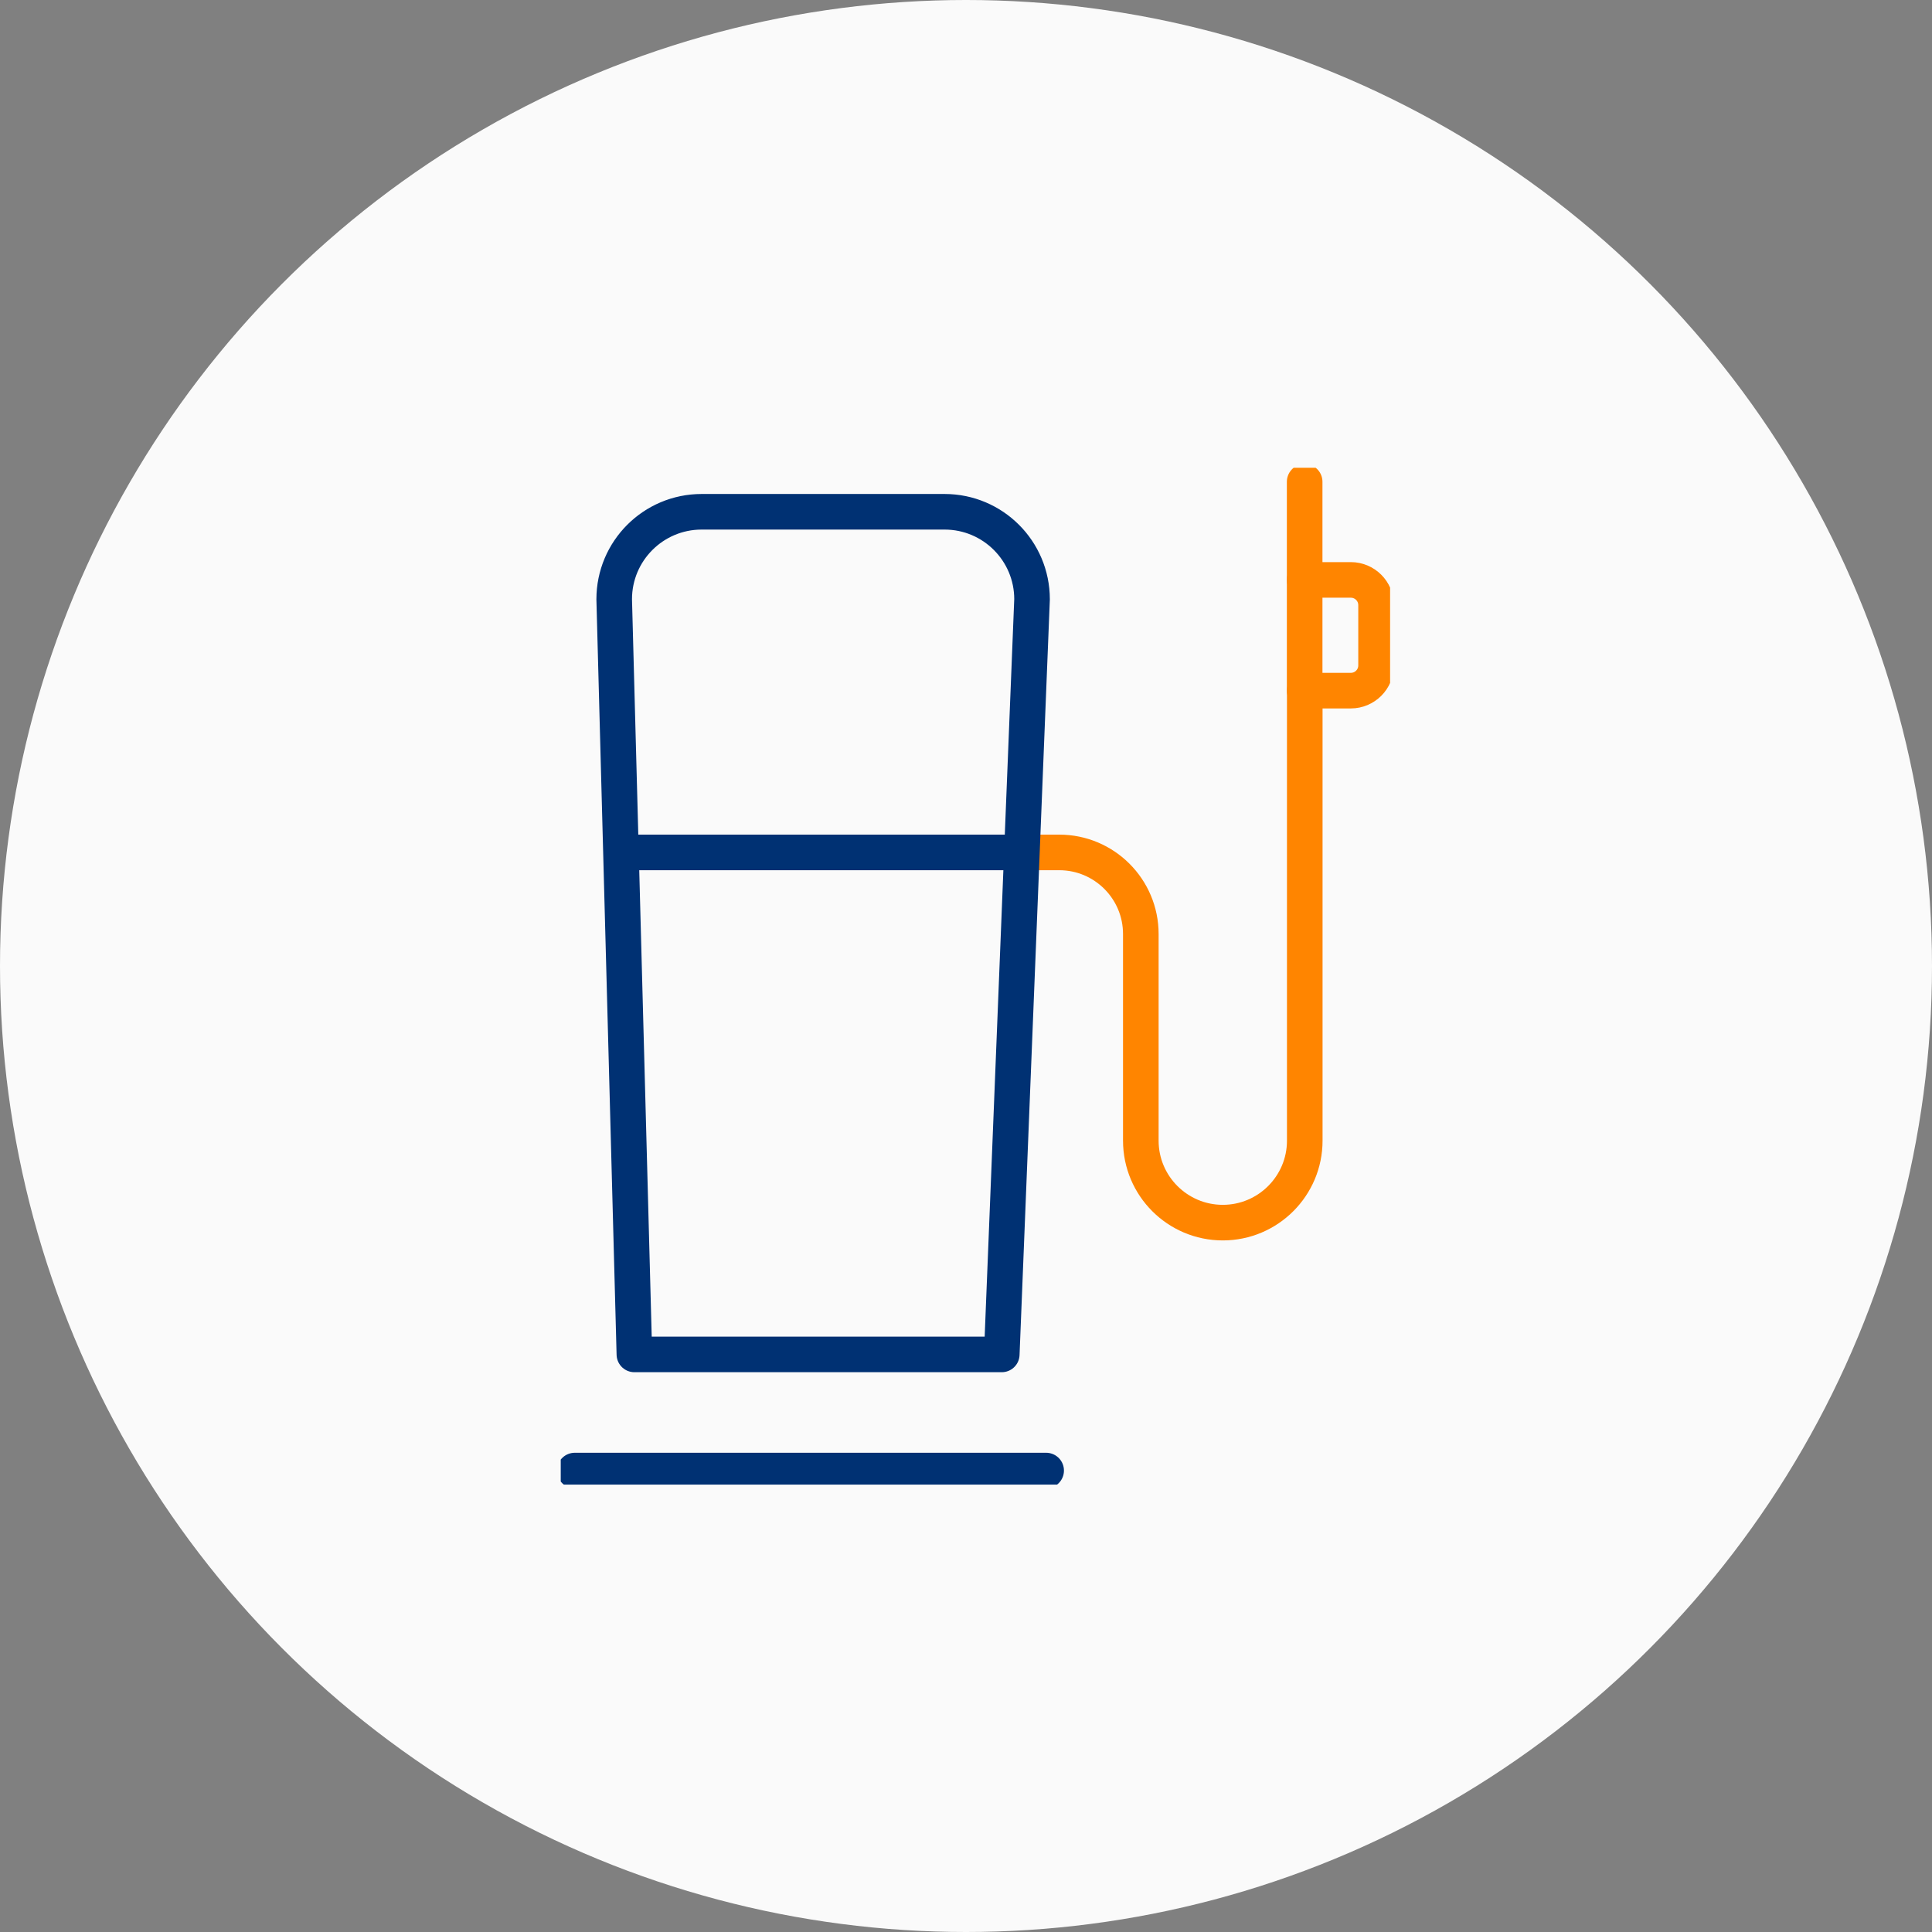
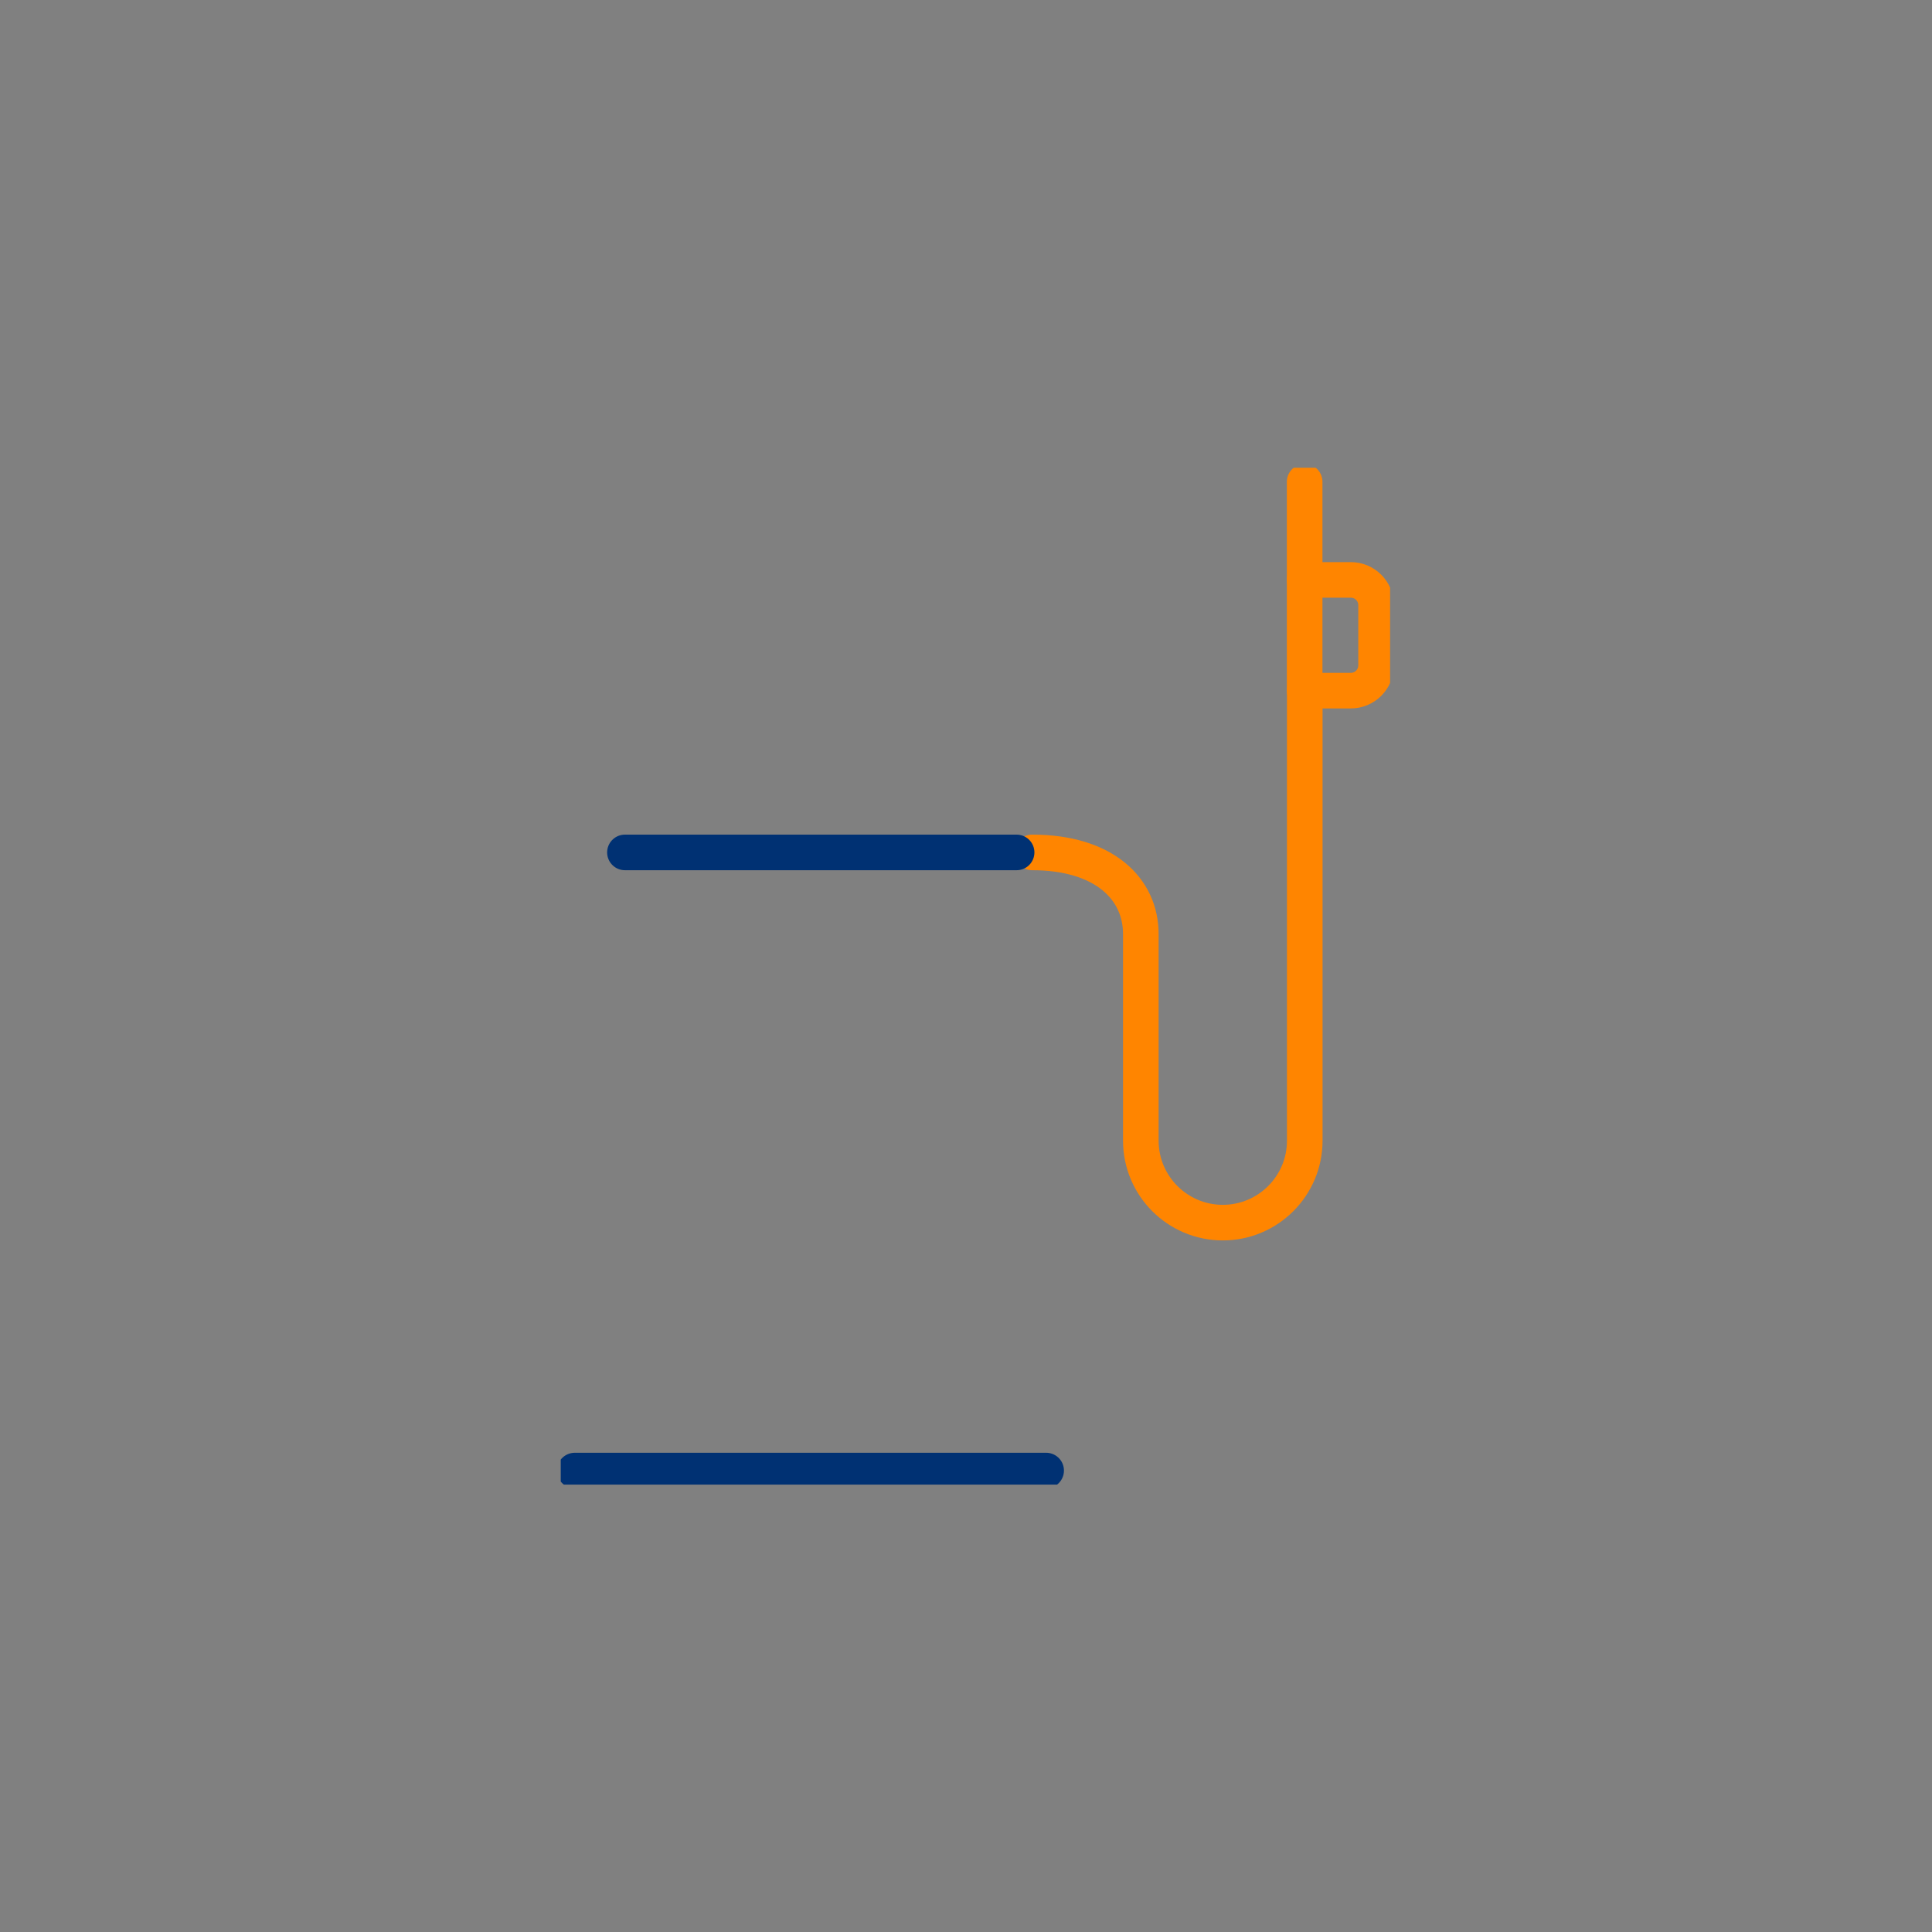
<svg xmlns="http://www.w3.org/2000/svg" width="76" height="76" viewBox="0 0 76 76" fill="none">
  <rect x="0" y="0" width="76" height="76" fill="#808080" stroke="none" />
-   <circle cx="38" cy="38" r="38" fill="#FAFAFA" />
  <g clip-path="url(#clip0_205_2733)">
-     <path d="M40.602 33.532H41.668C43.44 33.532 44.877 34.97 44.877 36.742V44.871C44.877 46.65 46.322 48.095 48.102 48.095C49.881 48.095 51.326 46.65 51.326 44.871V27.168" stroke="#FF8500" stroke-width="1.4" stroke-linecap="round" stroke-linejoin="round" />
-     <path d="M37.161 20.132H27.602C25.701 20.132 24.161 21.672 24.161 23.573L24.955 53.279H39.407L40.598 23.573C40.598 21.672 39.058 20.132 37.157 20.132H37.161Z" stroke="#003173" stroke-width="1.4" stroke-linecap="round" stroke-linejoin="round" />
+     <path d="M40.602 33.532C43.44 33.532 44.877 34.97 44.877 36.742V44.871C44.877 46.65 46.322 48.095 48.102 48.095C49.881 48.095 51.326 46.65 51.326 44.871V27.168" stroke="#FF8500" stroke-width="1.4" stroke-linecap="round" stroke-linejoin="round" />
    <path d="M24.583 33.532H39.991" stroke="#003173" stroke-width="1.4" stroke-linecap="round" stroke-linejoin="round" />
    <path d="M22.609 57.848H41.153" stroke="#003173" stroke-width="1.4" stroke-linecap="round" stroke-linejoin="round" />
    <path d="M51.322 22.812H53.138C53.686 22.812 54.131 23.257 54.131 23.804V26.176C54.131 26.724 53.686 27.168 53.138 27.168H51.322V22.812Z" stroke="#FF8500" stroke-width="1.4" stroke-linecap="round" stroke-linejoin="round" />
    <path d="M51.322 22.812V18.951" stroke="#FF8500" stroke-width="1.4" stroke-linecap="round" stroke-linejoin="round" />
  </g>
  <defs>
    <clipPath id="clip0_205_2733">
      <rect width="32.625" height="40" fill="white" transform="translate(22.058 18.4)" />
    </clipPath>
  </defs>
</svg>